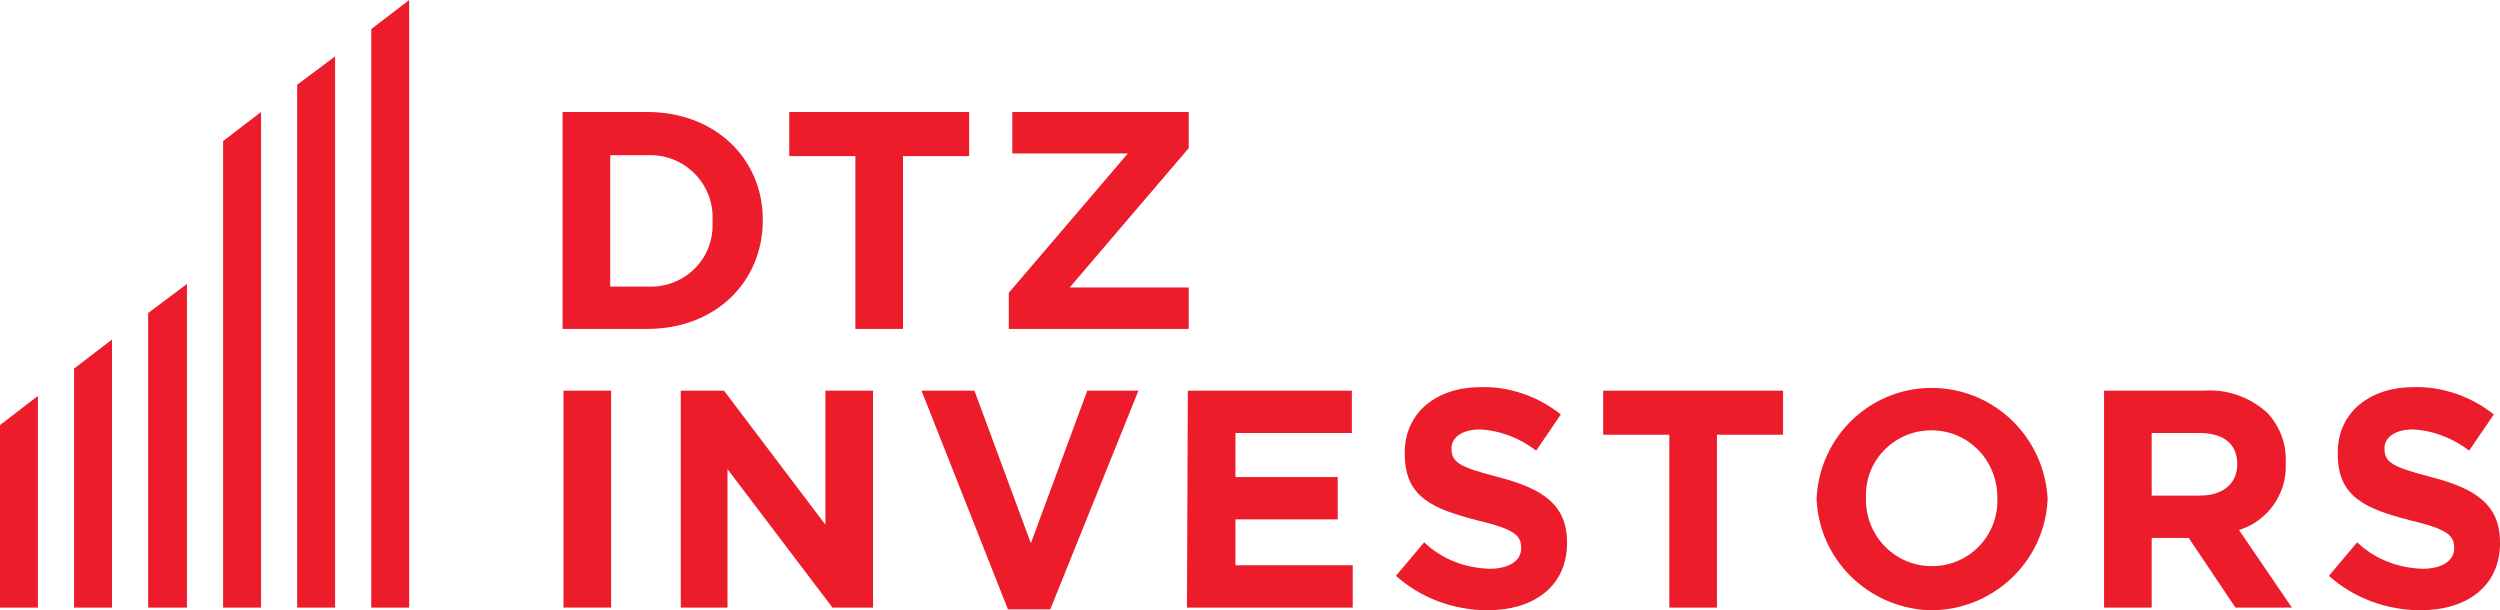
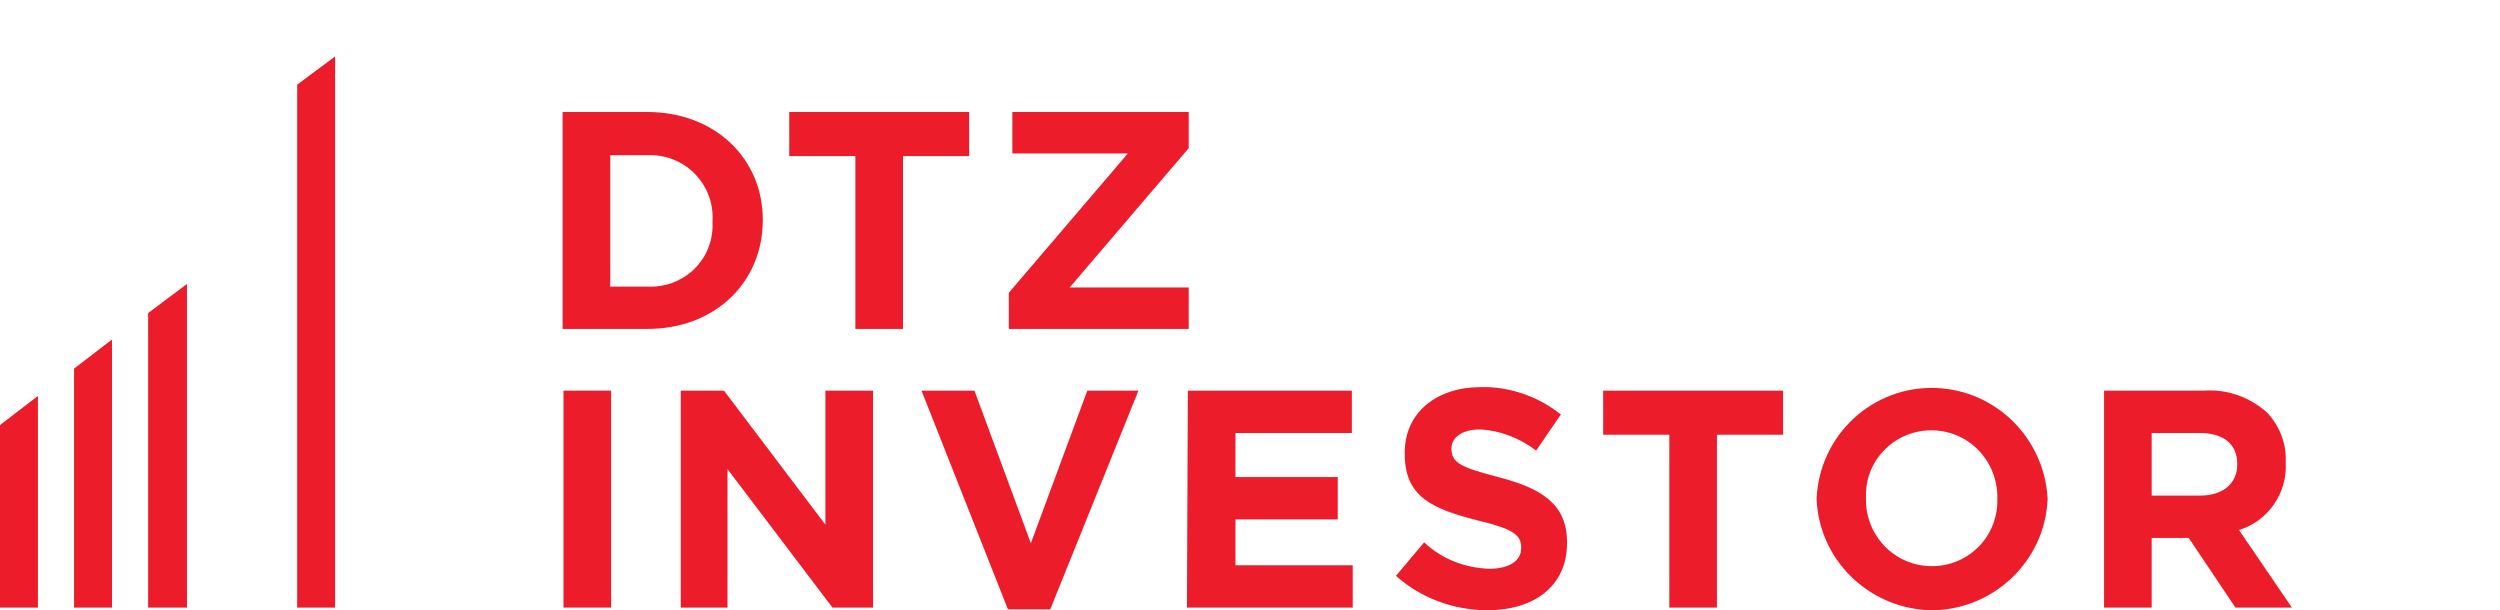
<svg xmlns="http://www.w3.org/2000/svg" version="1.1" id="Layer_2" x="0px" y="0px" viewBox="0 0 283.5 69.2" style="enable-background:new 0 0 283.5 69.2;" xml:space="preserve">
  <style type="text/css">
	.st0{fill:#EC1C2B;}
</style>
  <title>DTZ Investors</title>
-   <polygon class="st0" points="42.1,3.3 42.1,68.9 46.4,68.9 46.4,0 " />
  <polygon class="st0" points="33.7,68.9 38,68.9 38,6.4 33.7,9.6 " />
-   <polygon class="st0" points="25.3,68.9 29.6,68.9 29.6,12.7 25.3,16 " />
  <polygon class="st0" points="16.8,35.5 16.8,68.9 21.2,68.9 21.2,32.2 " />
  <polygon class="st0" points="8.4,68.9 12.7,68.9 12.7,38.5 8.4,41.8 " />
  <polygon class="st0" points="0,68.9 4.3,68.9 4.3,44.9 0,48.2 " />
  <path class="st0" d="M63.9,44.3h5.4v24.6h-5.4V44.3z" />
-   <path class="st0" d="M77.1,44.3h5l11.5,15.2V44.3H99v24.6h-4.6L82.5,53.2v15.7h-5.3V44.3z" />
+   <path class="st0" d="M77.1,44.3h5l11.5,15.2V44.3H99v24.6h-4.6L82.5,53.2v15.7h-5.3V44.3" />
  <path class="st0" d="M104.5,44.3h6l6.4,17.3l6.4-17.3h5.8l-10,24.8h-4.8L104.5,44.3z" />
  <path class="st0" d="M134.7,44.3h18.6v4.8h-13.2v5h11.6v4.8h-11.6v5.2h13.3v4.8h-18.8L134.7,44.3z" />
  <path class="st0" d="M158.3,65.3l3.2-3.8c2,1.9,4.6,2.9,7.4,3c2.2,0,3.6-0.9,3.6-2.3v-0.1c0-1.4-0.8-2.1-5-3.1  c-5-1.3-8.2-2.6-8.2-7.5v-0.2c0-4.5,3.6-7.4,8.6-7.4c3.3-0.1,6.6,1.1,9.1,3.1l-2.8,4.1c-1.8-1.4-4.1-2.3-6.4-2.4  c-2.1,0-3.2,1-3.2,2.1v0.1c0,1.6,1.1,2.1,5.3,3.2c5,1.3,7.8,3.1,7.8,7.4v0.1c0,4.9-3.8,7.6-9,7.6C164.8,69.2,161.1,67.8,158.3,65.3z  " />
  <path class="st0" d="M189.3,49.3h-7.5v-5h20.4v5h-7.5v19.6h-5.4L189.3,49.3z" />
  <path class="st0" d="M206,56.6L206,56.6c0.3-7.3,6.4-12.9,13.6-12.6c6.8,0.3,12.2,5.7,12.6,12.5v0.1c-0.3,7.2-6.4,12.8-13.6,12.6  C211.7,68.8,206.3,63.4,206,56.6z M226.5,56.6L226.5,56.6c0.1-4.2-3.1-7.7-7.3-7.8c-0.1,0-0.2,0-0.2,0c-4.1,0-7.4,3.3-7.4,7.3  c0,0.1,0,0.2,0,0.3v0.1c-0.1,4.1,3.1,7.6,7.3,7.7c0.1,0,0.2,0,0.2,0c4.1,0,7.4-3.3,7.4-7.4C226.5,56.8,226.5,56.7,226.5,56.6  L226.5,56.6z" />
  <path class="st0" d="M238.6,44.3h11.3c2.6-0.2,5.2,0.7,7.2,2.5c1.4,1.5,2.2,3.5,2.1,5.6v0.1c0.2,3.4-2,6.6-5.3,7.6l6,8.8h-6.4  l-5.3-7.9H244v7.9h-5.4L238.6,44.3z M249.5,56.2c2.6,0,4.2-1.4,4.2-3.5v-0.1c0-2.3-1.6-3.5-4.3-3.5h-5.4v7.1L249.5,56.2z" />
-   <path class="st0" d="M264.1,65.3l3.2-3.8c2,1.9,4.6,2.9,7.4,3c2.2,0,3.6-0.9,3.6-2.3v-0.1c0-1.4-0.8-2.1-5-3.1  c-5-1.3-8.2-2.6-8.2-7.5v-0.2c0-4.5,3.6-7.4,8.6-7.4c3.3-0.1,6.6,1.1,9.1,3.1l-2.8,4.1c-1.8-1.4-4.1-2.3-6.4-2.4  c-2.1,0-3.2,1-3.2,2.1v0.1c0,1.6,1.1,2.1,5.3,3.2c5,1.3,7.8,3.1,7.8,7.4v0.1c0,4.9-3.8,7.6-9,7.6C270.6,69.2,266.9,67.8,264.1,65.3z  " />
  <path class="st0" d="M63.8,12.7h9.6c7.7,0,13.1,5.3,13.1,12.2v0.1c0,6.9-5.3,12.3-13.1,12.3h-9.6V12.7z M69.2,17.6v14.9h4.2  c3.9,0.2,7.2-2.7,7.4-6.6c0-0.3,0-0.5,0-0.8V25c0.2-3.9-2.8-7.2-6.7-7.4c-0.2,0-0.5,0-0.7,0L69.2,17.6z" />
  <path class="st0" d="M97,17.7h-7.5v-5h20.4v5h-7.5v19.6H97V17.7z" />
  <path class="st0" d="M114.4,33.2l13.5-15.8h-13.1v-4.7h20v4.1l-13.5,15.8h13.5v4.7h-20.4V33.2z" />
</svg>